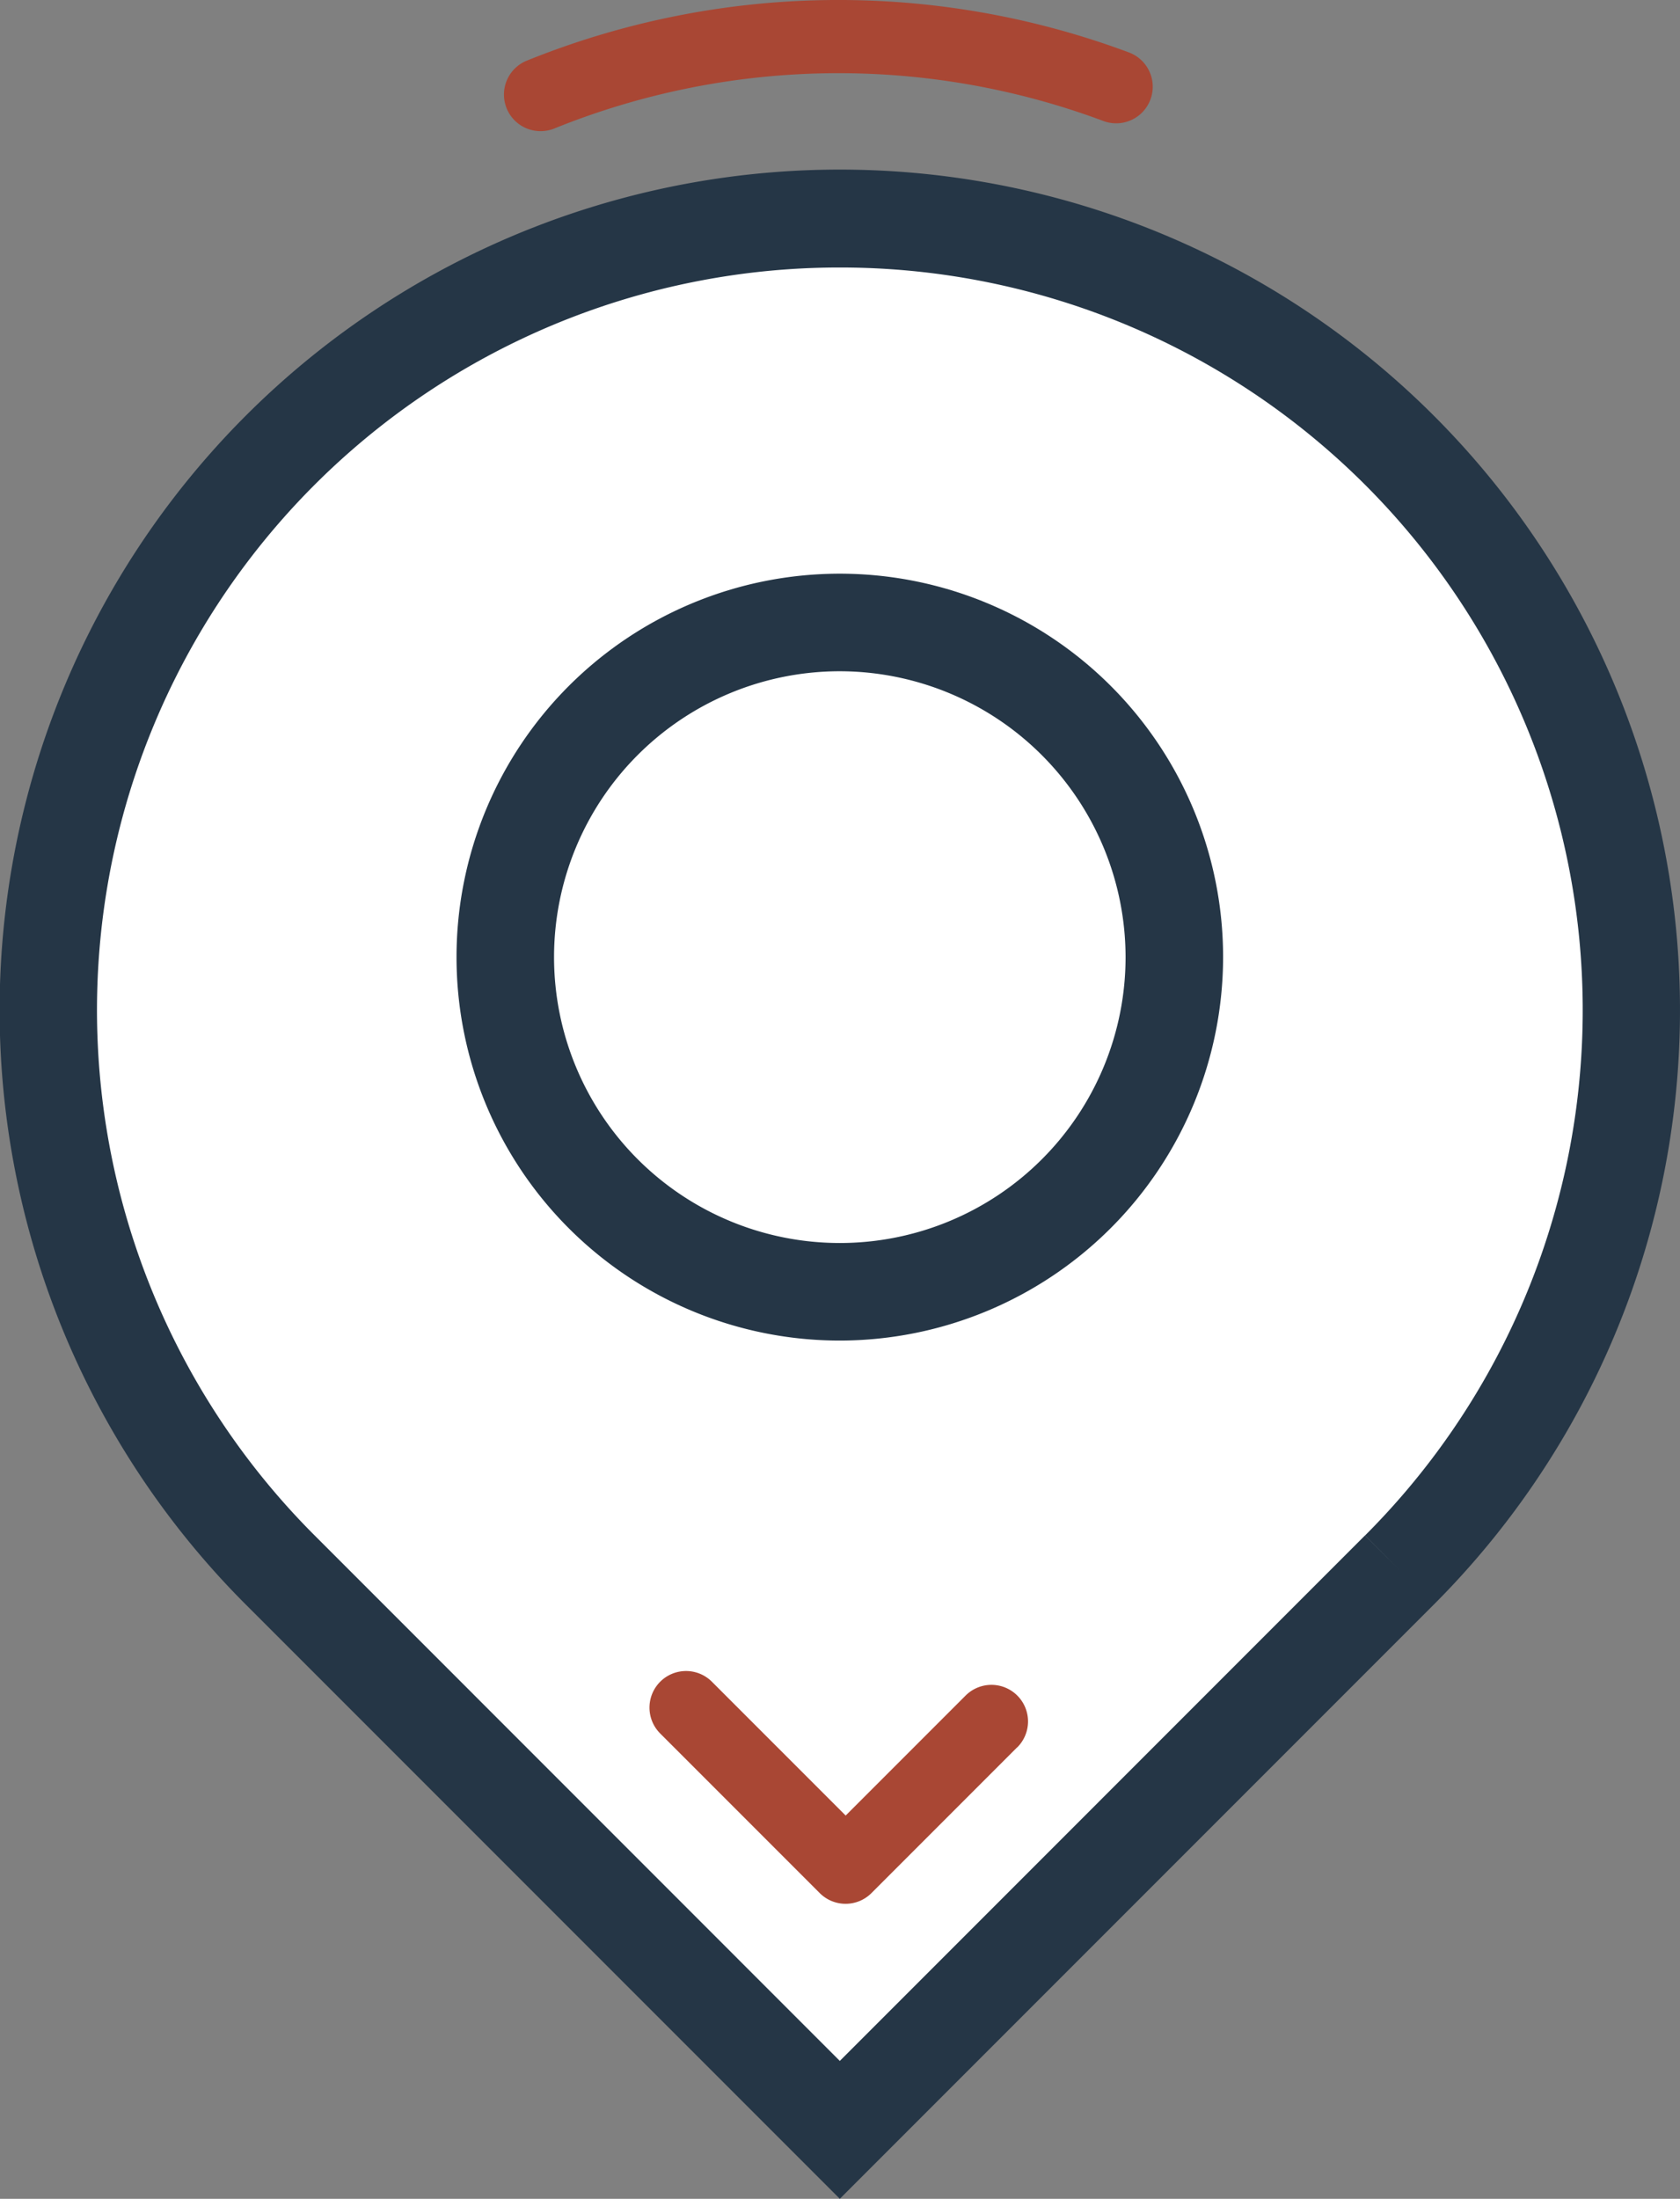
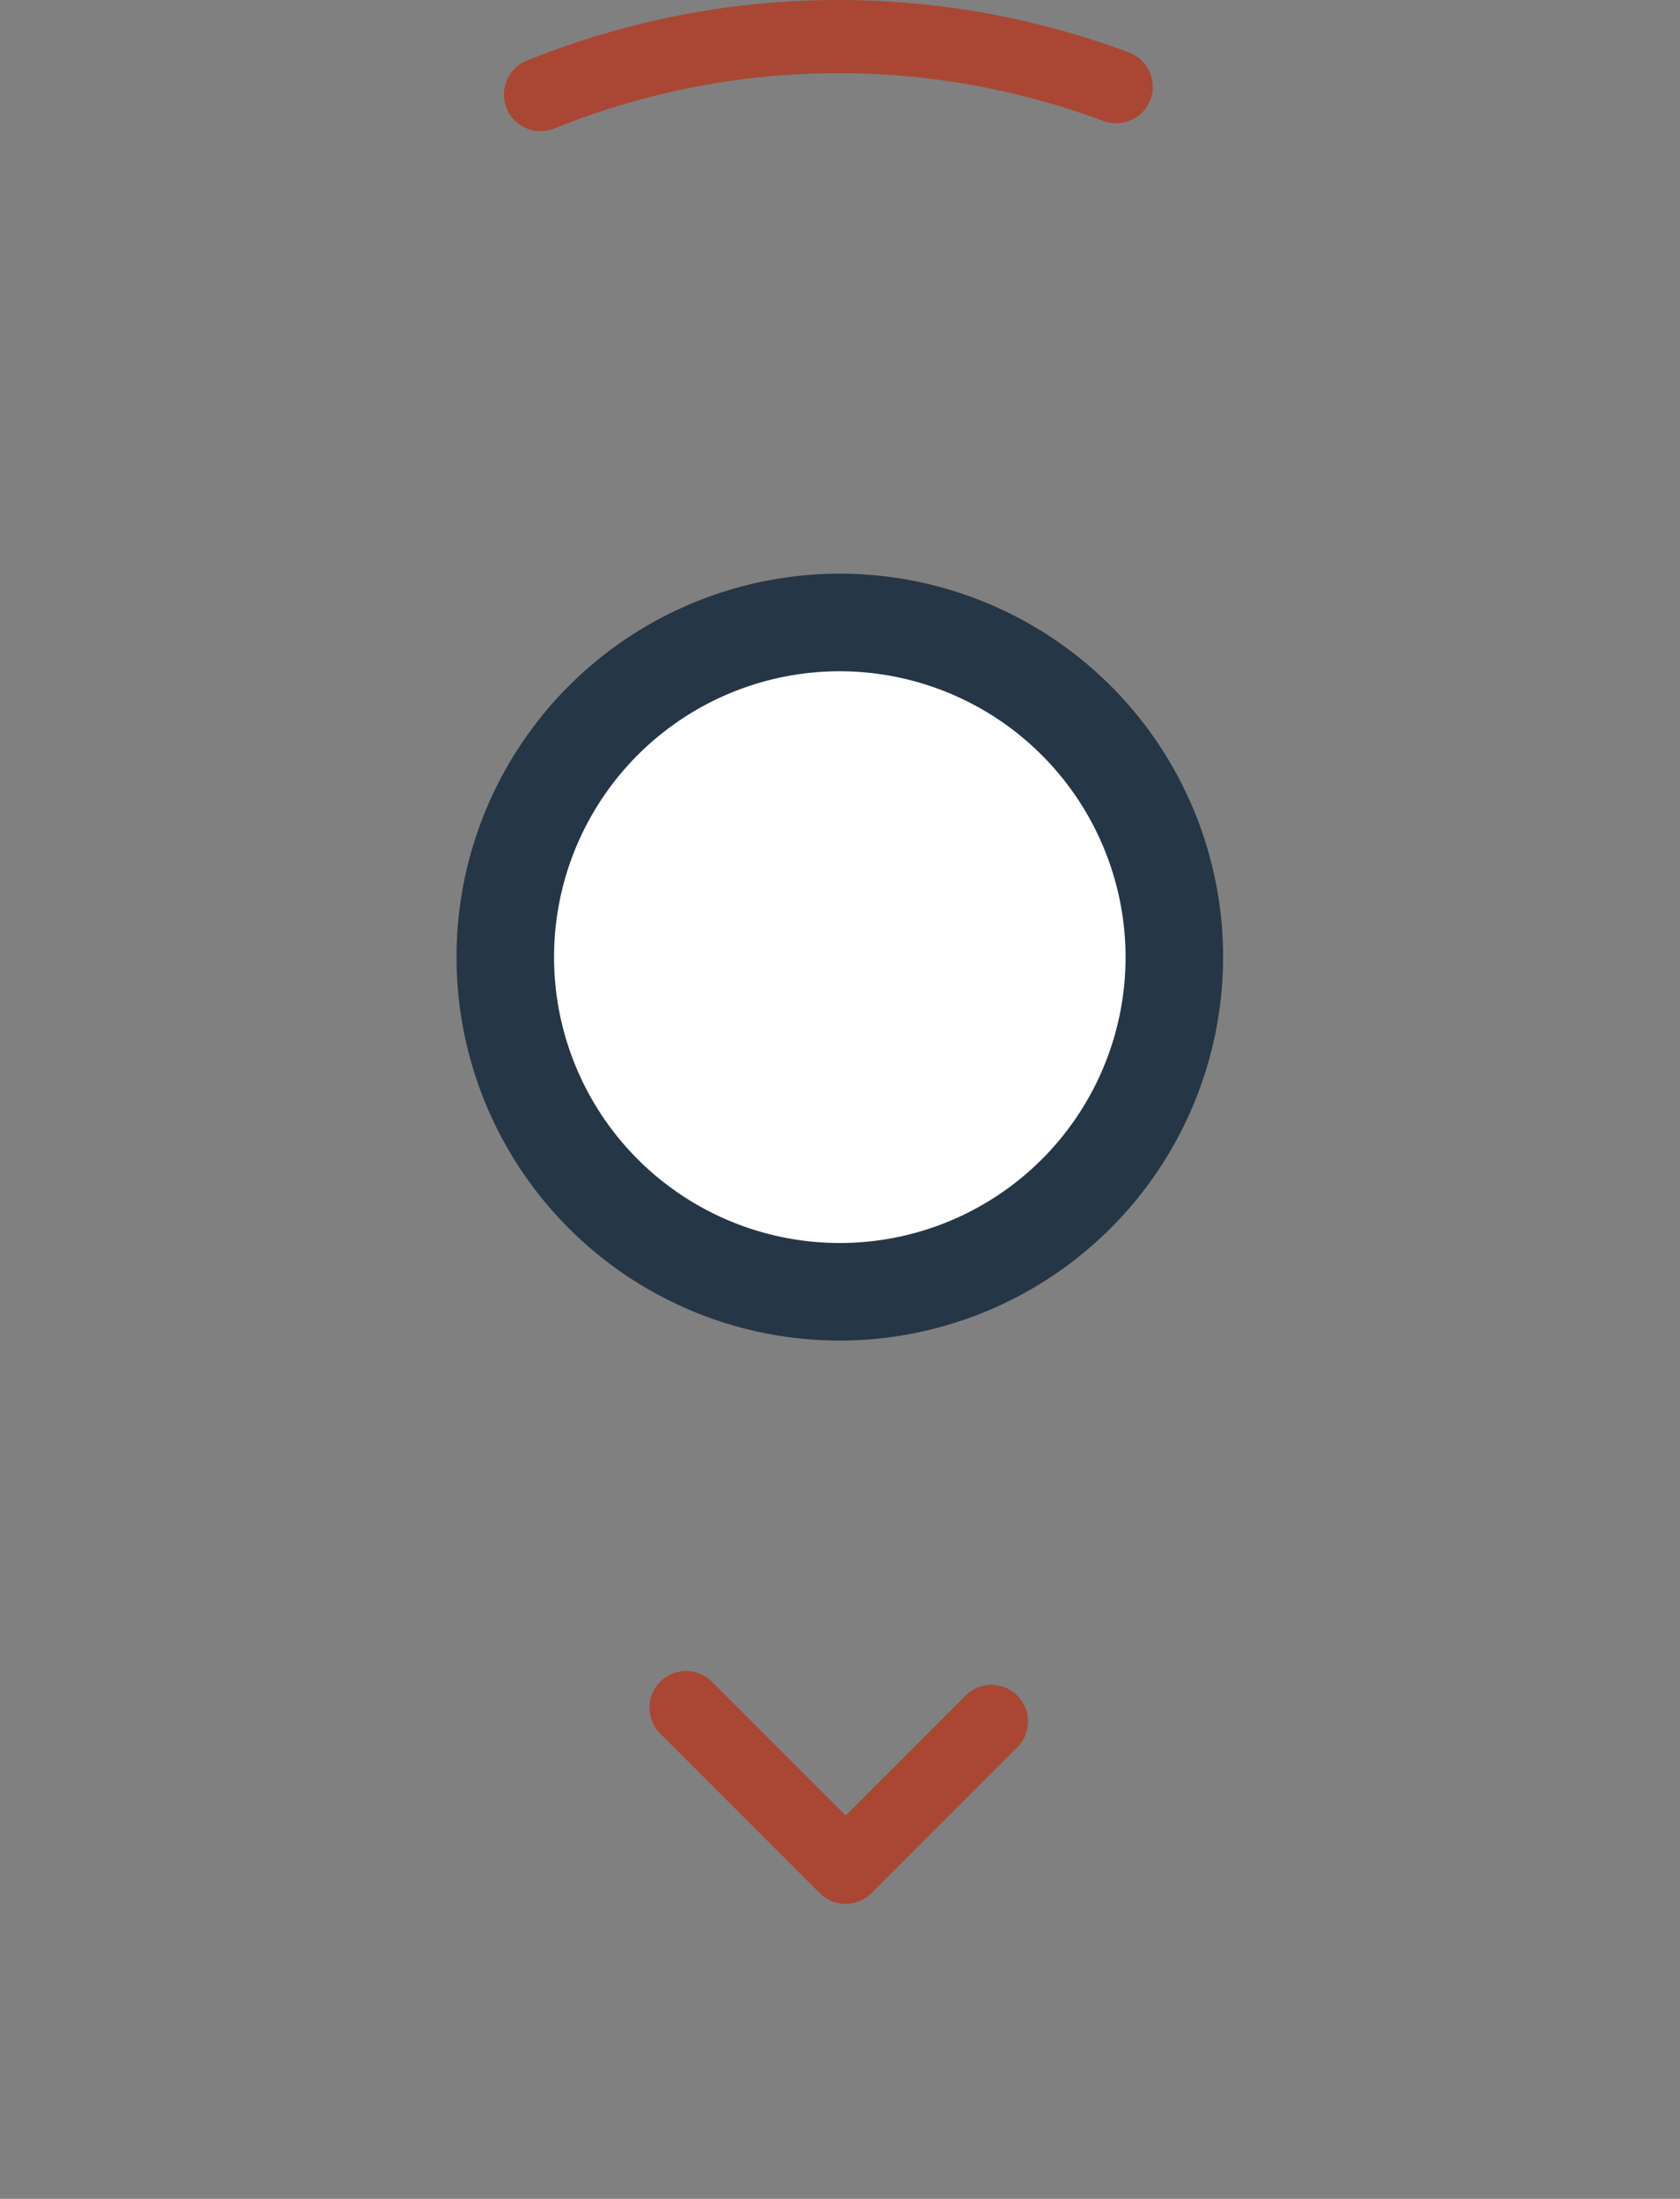
<svg xmlns="http://www.w3.org/2000/svg" width="75.745" height="99.097" viewBox="0 0 75.745 99.097">
  <rect x="0" y="0" width="75.745" height="99.097" fill="#808080" stroke="none" />
  <defs>
    <clipPath id="a">
      <rect width="75.745" height="99.097" fill="none" />
    </clipPath>
  </defs>
  <g transform="translate(-302 -1409.289)">
    <g transform="translate(302 1409.289)">
      <g clip-path="url(#a)">
-         <path d="M70.833,105.674,45.6,130.906,20.37,105.674a35.683,35.683,0,0,1,0-50.463h0a35.683,35.683,0,0,1,50.463,50.463" transform="translate(-7.738 -34.919)" fill="#fff" />
-         <path d="M37.864,126.214,11.078,99.428a37.881,37.881,0,1,1,53.572,0Zm0-87.04A33.468,33.468,0,0,0,14.187,96.319L37.864,120,61.541,96.319,63.1,97.874l-1.555-1.555A33.468,33.468,0,0,0,37.864,39.174" transform="translate(0 -27.118)" fill="#253646" />
        <path d="M105,5.911a1.649,1.649,0,0,1-.62-3.178,37.462,37.462,0,0,1,27.174-.359A1.649,1.649,0,0,1,130.4,5.463a34.166,34.166,0,0,0-24.777.327,1.64,1.64,0,0,1-.619.121" transform="translate(-80.627 0)" fill="#a94734" />
        <path d="M133.775,142.671a15.082,15.082,0,1,1-15.082-15.082,15.082,15.082,0,0,1,15.082,15.082" transform="translate(-80.829 -99.535)" fill="#fff" />
        <path d="M110.891,152.151a17.281,17.281,0,1,1,17.281-17.281,17.3,17.3,0,0,1-17.281,17.281m0-30.165a12.884,12.884,0,1,0,12.884,12.884,12.9,12.9,0,0,0-12.884-12.884" transform="translate(-73.027 -91.734)" fill="#253646" />
        <path d="M149.7,345.917l-6.566,6.566a1.649,1.649,0,0,1-2.332,0l-7.2-7.2a1.649,1.649,0,0,1,2.332-2.332l6.037,6.037,5.4-5.4a1.649,1.649,0,1,1,2.332,2.332" transform="translate(-103.843 -267.165)" fill="#a94734" />
      </g>
    </g>
  </g>
</svg>